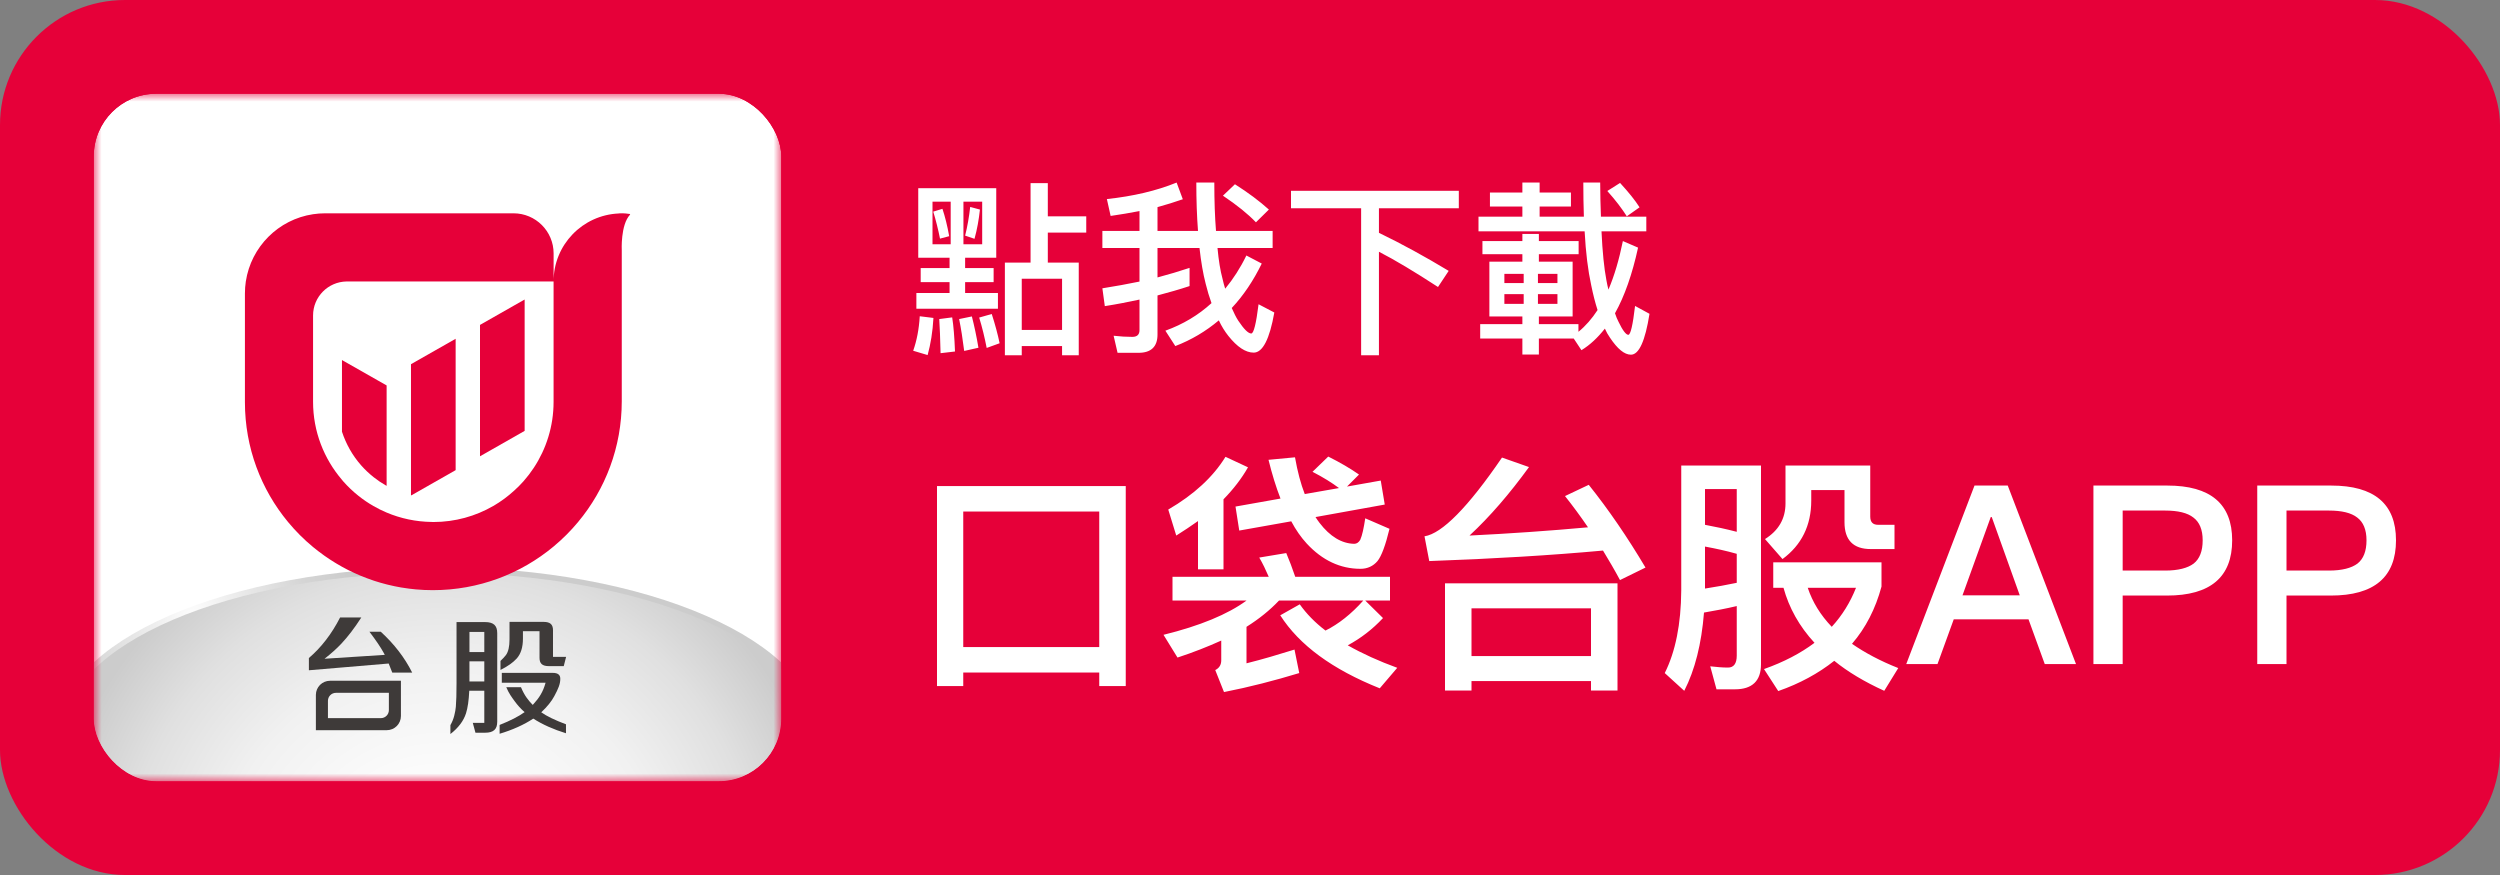
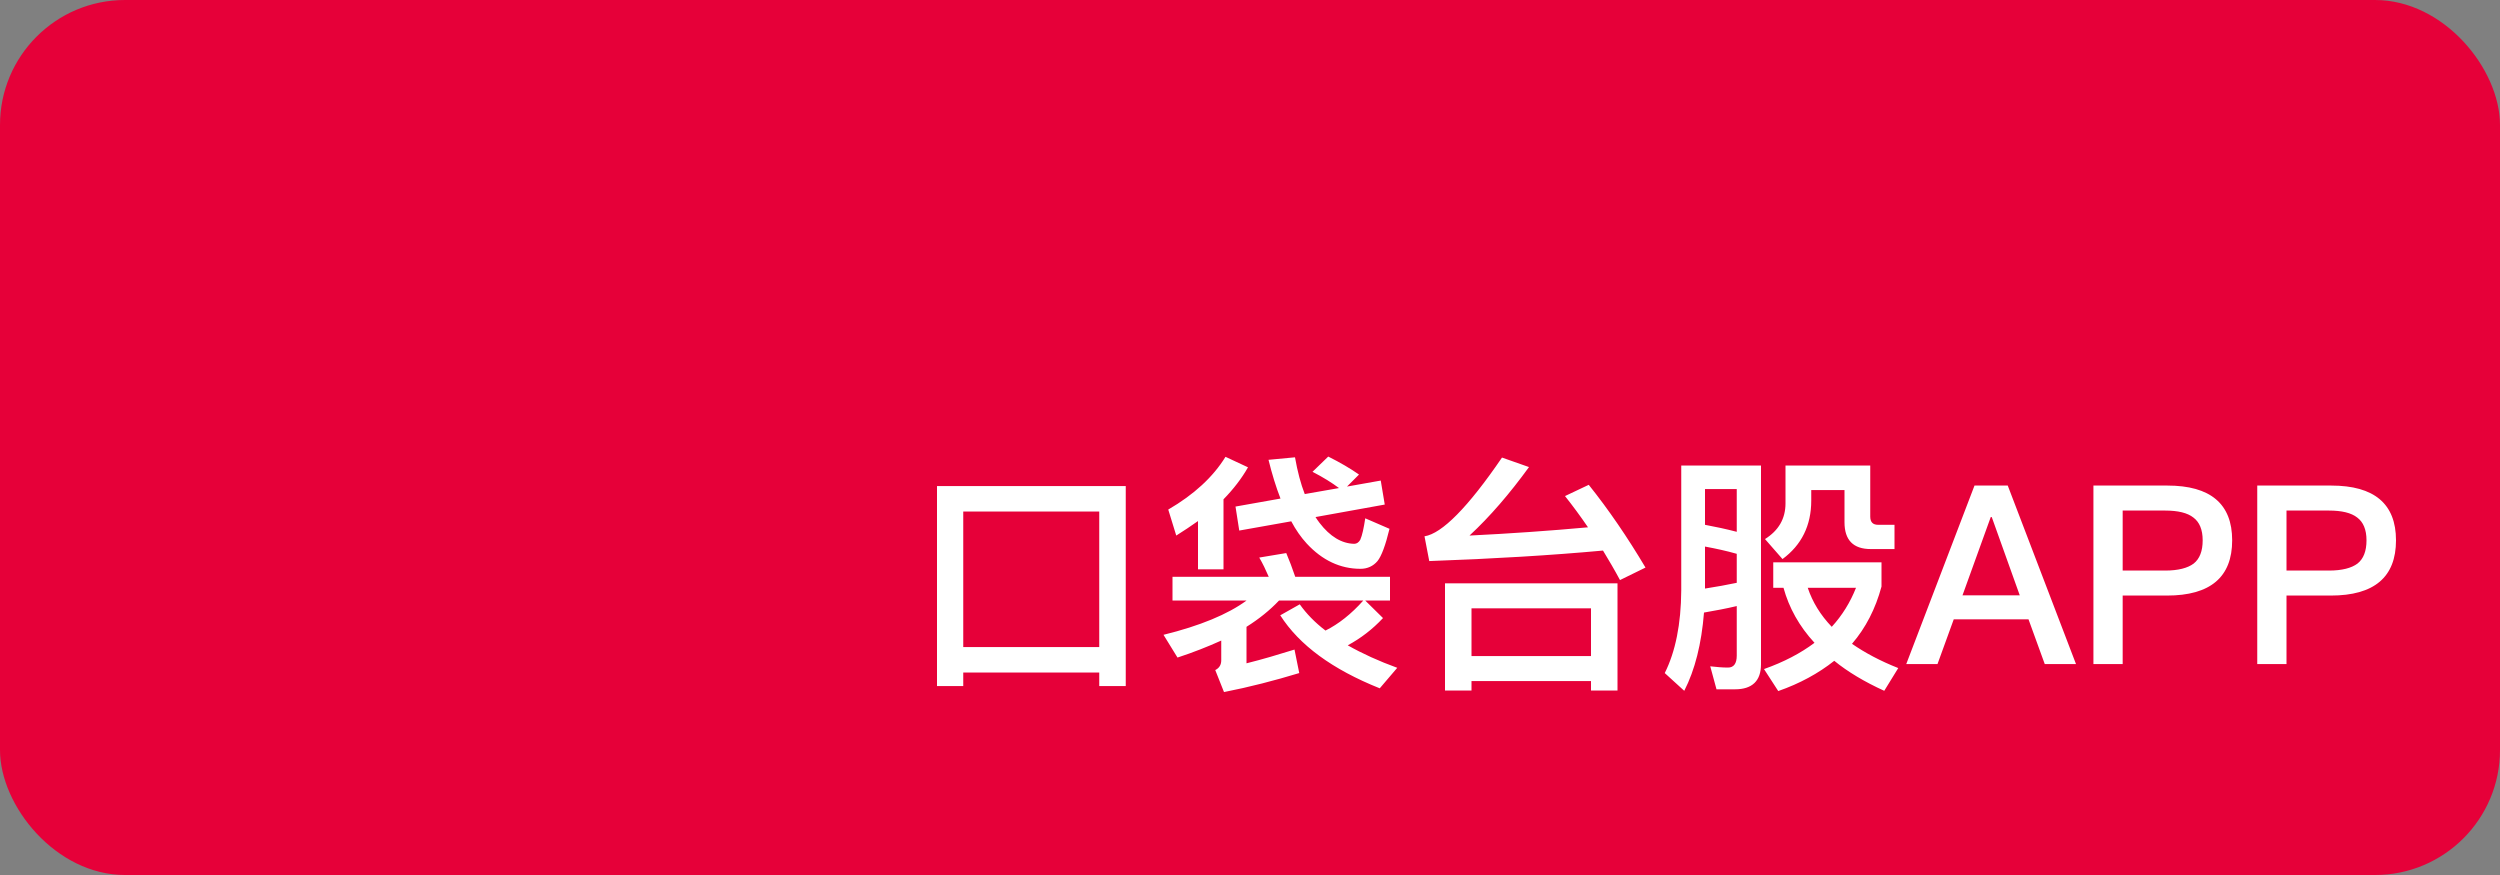
<svg xmlns="http://www.w3.org/2000/svg" width="160" height="56" viewBox="0 0 160 56" fill="none">
  <rect x="0" y="0" width="160" height="56" fill="#808080" stroke="none" />
  <rect width="160" height="56" rx="8" fill="#E60039" />
  <g clip-path="url(#clip0_15107_66267)">
    <mask id="mask0_15107_66267" style="mask-type:luminance" maskUnits="userSpaceOnUse" x="6" y="6" width="44" height="44">
      <path d="M50 6H6V50H50V6Z" fill="white" />
    </mask>
    <g mask="url(#mask0_15107_66267)">
      <path d="M50 6H6V50H50V6Z" fill="white" />
-       <path d="M28 57.593C41.437 57.593 52.33 52.826 52.33 46.946C52.33 41.066 41.437 36.299 28 36.299C14.563 36.299 3.67 41.066 3.67 46.946C3.67 52.826 14.563 57.593 28 57.593Z" fill="url(#paint0_radial_15107_66267)" />
      <path d="M28 36.653C14.779 36.653 4.024 41.271 4.024 46.946C4.024 52.622 14.78 57.239 28 57.239C41.22 57.239 51.976 52.622 51.976 46.946C51.976 41.27 41.22 36.653 28 36.653Z" fill="url(#paint1_radial_15107_66267)" />
      <path d="M29.161 30.089V21.682L26.303 23.308V31.698C26.31 31.699 26.317 31.701 26.325 31.703L29.161 30.089Z" fill="#E60039" />
      <path d="M21.886 27.627C22.144 28.414 22.555 29.15 23.113 29.782C23.354 30.055 23.621 30.308 23.907 30.535C24.145 30.725 24.4 30.898 24.663 31.049C24.689 31.065 24.717 31.078 24.744 31.093V24.668L21.886 23.043V27.627V27.627Z" fill="#E60039" />
      <path d="M33.577 19.553V19.169L32.901 19.553L30.72 20.794V29.202L33.577 27.576V19.553Z" fill="#E60039" />
-       <path d="M39.603 13.657V13.662C37.282 13.761 35.429 15.668 35.429 18.014V25.712C35.429 26.108 35.399 26.496 35.342 26.875C35.115 28.368 34.459 29.719 33.505 30.8C33.321 31.009 33.121 31.204 32.916 31.392C32.505 31.767 32.056 32.103 31.571 32.382C30.441 33.034 29.131 33.409 27.733 33.409C27.699 33.409 27.666 33.406 27.632 33.405C26.609 33.392 25.634 33.18 24.745 32.804C24.452 32.681 24.168 32.54 23.895 32.382C23.564 32.192 23.248 31.977 22.951 31.741C22.593 31.457 22.262 31.142 21.96 30.8C21.935 30.771 21.912 30.74 21.887 30.71C20.736 29.365 20.036 27.621 20.036 25.712V20.192C20.036 18.999 20.994 18.032 22.183 18.014H35.431V16.218C35.431 14.801 34.282 13.652 32.865 13.652H20.806C20.544 13.652 20.287 13.672 20.036 13.71C17.819 14.043 16.068 15.794 15.733 18.011H15.732C15.695 18.262 15.675 18.519 15.675 18.78V25.744C15.675 28.657 16.711 31.328 18.434 33.408C18.917 33.992 19.453 34.529 20.037 35.011C20.245 35.183 20.46 35.346 20.679 35.504C20.711 35.527 20.743 35.551 20.775 35.574C20.985 35.722 21.201 35.864 21.422 35.999C21.462 36.023 21.503 36.048 21.544 36.073C21.767 36.206 21.993 36.333 22.225 36.452C22.259 36.469 22.293 36.485 22.326 36.502C22.815 36.747 23.324 36.959 23.848 37.136C23.884 37.149 23.921 37.162 23.957 37.174C24.209 37.256 24.465 37.33 24.724 37.396C24.769 37.408 24.814 37.418 24.859 37.429C25.12 37.493 25.384 37.549 25.652 37.595C25.687 37.601 25.722 37.606 25.757 37.611C26.038 37.657 26.322 37.695 26.61 37.721C26.61 37.721 26.61 37.721 26.61 37.721C26.97 37.754 27.334 37.77 27.701 37.77C30.641 37.77 33.336 36.72 35.431 34.975C36 34.502 36.525 33.977 36.998 33.408C38.743 31.312 39.793 28.618 39.793 25.678V16.018C39.793 16.018 39.708 14.399 40.32 13.741C40.336 13.724 40.334 13.7 40.311 13.695C40.17 13.671 39.897 13.636 39.605 13.657H39.603Z" fill="#E60039" />
      <path d="M30.044 41.733H31.099L31.281 42.327H30.044V43.613H31.113L31.295 44.207H30.033C30.004 44.827 29.934 45.31 29.823 45.656C29.667 46.141 29.335 46.582 28.826 46.978V46.408C28.937 46.215 29.018 46.015 29.071 45.806C29.127 45.582 29.161 45.391 29.174 45.232C29.203 44.905 29.218 44.399 29.218 43.716V39.813H31.05C31.319 39.813 31.516 39.871 31.64 39.987C31.762 40.098 31.823 40.275 31.823 40.518V46.19C31.823 46.433 31.762 46.609 31.64 46.72C31.516 46.836 31.32 46.894 31.05 46.894H30.429L30.259 46.265H30.995V40.442H30.045V41.732L30.044 41.733ZM33.575 45.576C33.34 45.373 33.127 45.138 32.934 44.872C32.757 44.626 32.579 44.401 32.4 43.979H33.342C33.566 44.523 33.817 44.828 34.094 45.113C34.105 45.103 34.12 45.085 34.142 45.062C34.498 44.673 34.756 44.29 34.917 43.694H32.115V43.064H35.384C35.701 43.064 35.859 43.19 35.859 43.44C35.859 43.778 35.731 44.077 35.475 44.554C35.298 44.887 35.02 45.231 34.64 45.587C34.985 45.833 35.513 46.089 36.223 46.355V46.929C35.418 46.681 34.72 46.369 34.13 45.991C33.528 46.387 32.81 46.71 31.976 46.961V46.395C32.652 46.129 33.185 45.856 33.576 45.576L33.575 45.576ZM33.468 40.395V40.874C33.468 41.426 33.335 41.849 33.069 42.145C32.834 42.404 32.488 42.648 32.031 42.877V42.299C32.182 42.156 32.298 42.031 32.38 41.923C32.533 41.715 32.609 41.378 32.609 40.914V39.801H34.798C35.001 39.801 35.152 39.843 35.249 39.928C35.344 40.013 35.392 40.147 35.392 40.332V42.038H36.231L36.08 42.632H35.123C34.917 42.632 34.766 42.59 34.671 42.505C34.576 42.421 34.529 42.286 34.529 42.101V40.395H33.468H33.468Z" fill="#3E3A39" />
      <path d="M24.875 42.465L19.769 42.897V42.113C20.563 41.435 21.229 40.569 21.768 39.516H23.126C22.69 40.192 22.263 40.752 21.843 41.198C21.55 41.51 21.192 41.83 20.77 42.16L24.626 41.911C24.61 41.885 24.588 41.842 24.559 41.784C24.369 41.435 24.064 40.984 23.644 40.431H24.369C25.234 41.222 25.904 42.094 26.38 43.047H25.105C25.021 42.82 24.944 42.626 24.876 42.465H24.875Z" fill="#3E3A39" />
      <path d="M21.122 43.569C20.621 43.569 20.216 43.974 20.216 44.475V46.732H24.753C25.253 46.732 25.659 46.327 25.659 45.827V43.569H21.122ZM20.988 44.853C20.988 44.57 21.217 44.341 21.5 44.341H24.888V45.448C24.888 45.731 24.658 45.961 24.375 45.961H20.988V44.853Z" fill="#3E3A39" />
    </g>
  </g>
-   <path d="M58.924 17.156H60.772V16.496H58.768V12.044H63.76V16.496H61.768V17.156H63.592V18.056H61.768V18.752H63.868V19.76H58.648V18.752H60.772V18.056H58.924V17.156ZM58.864 20.24L59.74 20.348C59.692 21.236 59.56 22.028 59.368 22.724L58.444 22.448C58.672 21.8 58.816 21.068 58.864 20.24ZM60.94 20.312C61.024 20.84 61.084 21.572 61.12 22.496L60.196 22.604C60.172 21.668 60.148 20.936 60.112 20.42L60.94 20.312ZM63.472 20.096C63.688 20.768 63.856 21.392 63.976 21.968L63.148 22.268C63.016 21.596 62.86 20.948 62.668 20.324L63.472 20.096ZM62.2 20.252C62.356 20.864 62.5 21.536 62.62 22.256L61.708 22.46C61.612 21.692 61.504 21.008 61.384 20.42L62.2 20.252ZM62.86 15.632V12.908H61.66V15.632H62.86ZM60.844 15.632V12.908H59.68V15.632H60.844ZM62.092 13.244L62.716 13.412C62.644 14.06 62.536 14.684 62.368 15.284L61.768 15.08C61.912 14.504 62.02 13.892 62.092 13.244ZM60.316 13.364C60.484 13.868 60.628 14.444 60.748 15.116L60.16 15.272C60.04 14.672 59.896 14.096 59.728 13.544L60.316 13.364ZM65.956 11.72H67.06V13.844H69.52V14.888H67.06V16.808H69.04V22.736H67.972V22.148H65.392V22.736H64.312V16.808H65.956V11.72ZM65.392 21.116H67.972V17.84H65.392V21.116ZM76.132 17.144V18.308C75.484 18.524 74.8 18.716 74.08 18.908V21.416C74.08 22.184 73.672 22.58 72.868 22.58H71.524L71.272 21.488C71.692 21.536 72.088 21.56 72.472 21.56C72.772 21.56 72.928 21.416 72.928 21.128V19.172C72.208 19.328 71.476 19.472 70.708 19.592L70.552 18.452C71.38 18.32 72.172 18.176 72.928 18.02V15.872H70.552V14.78H72.928V13.508C72.328 13.628 71.716 13.724 71.08 13.82L70.84 12.74C72.52 12.56 74.008 12.212 75.304 11.684L75.7 12.752C75.184 12.932 74.644 13.1 74.08 13.256V14.78H76.672C76.6 13.844 76.564 12.812 76.564 11.684H77.716C77.716 12.86 77.752 13.892 77.824 14.78H81.448V15.872H77.92C77.992 16.664 78.1 17.324 78.244 17.852C78.292 18.08 78.352 18.284 78.412 18.476C78.928 17.852 79.384 17.144 79.768 16.352L80.752 16.868C80.212 17.972 79.576 18.92 78.832 19.712C78.976 20.036 79.108 20.312 79.252 20.528C79.612 21.068 79.888 21.344 80.08 21.344C80.236 21.344 80.392 20.72 80.548 19.472L81.556 20C81.256 21.704 80.812 22.568 80.236 22.568C79.72 22.568 79.18 22.208 78.616 21.5C78.388 21.212 78.184 20.888 78.004 20.504C77.176 21.2 76.252 21.752 75.22 22.148L74.584 21.164C75.712 20.756 76.696 20.168 77.536 19.4C77.392 19.004 77.272 18.596 77.164 18.164C76.996 17.516 76.864 16.748 76.768 15.872H74.08V17.756C74.8 17.564 75.484 17.36 76.132 17.144ZM79.036 11.792C79.888 12.332 80.608 12.872 81.208 13.412L80.38 14.228C79.876 13.7 79.18 13.136 78.268 12.524L79.036 11.792ZM82.624 12.212H93.364V13.328H88.252V14.9C89.716 15.608 91.204 16.424 92.716 17.336L92.032 18.368C90.52 17.384 89.26 16.628 88.252 16.112V22.736H87.112V13.328H82.624V12.212ZM95.356 12.32H97.432V11.684H98.536V12.32H100.54V13.22H98.536V13.868H101.368C101.344 13.184 101.332 12.452 101.332 11.684H102.412C102.412 12.476 102.436 13.196 102.46 13.868H105.364V14.804H102.496C102.556 16.124 102.664 17.168 102.808 17.924C102.844 18.14 102.892 18.344 102.94 18.536C103.324 17.636 103.624 16.604 103.864 15.428L104.836 15.848C104.464 17.552 103.972 18.956 103.36 20.048C103.432 20.264 103.504 20.444 103.588 20.6C103.852 21.152 104.068 21.428 104.212 21.428C104.356 21.428 104.5 20.804 104.644 19.58L105.568 20.084C105.292 21.824 104.896 22.7 104.38 22.7C103.96 22.7 103.516 22.328 103.036 21.608C102.916 21.44 102.808 21.248 102.712 21.032C102.256 21.608 101.764 22.076 101.212 22.412L100.72 21.668H98.488V22.688H97.432V21.668H94.732V20.744H97.432V20.252H95.32V16.748H97.432V16.268H94.876V15.428H97.432V14.972H98.488V15.428H101.032V16.268H98.488V16.748H100.648V20.252H98.488V20.744H101.02V21.236C101.476 20.864 101.884 20.396 102.244 19.844C102.088 19.364 101.956 18.836 101.836 18.248C101.632 17.312 101.488 16.172 101.416 14.804H94.624V13.868H97.432V13.22H95.356V12.32ZM103.684 11.708C104.224 12.296 104.644 12.812 104.932 13.268L104.116 13.844C103.804 13.352 103.396 12.812 102.868 12.224L103.684 11.708ZM99.676 19.448V18.824H98.428V19.448H99.676ZM97.516 19.448V18.824H96.28V19.448H97.516ZM96.28 18.116H97.516V17.528H96.28V18.116ZM98.428 17.528V18.116H99.676V17.528H98.428Z" fill="white" />
  <path d="M72.048 31.108V43.908H70.352V43.044H61.648V43.908H59.968V31.108H72.048ZM61.648 41.412H70.352V32.74H61.648V41.412ZM76.672 33.348C76.224 33.668 75.76 33.972 75.28 34.276L74.768 32.612C76.416 31.652 77.632 30.532 78.432 29.236L79.872 29.908C79.472 30.612 78.944 31.3 78.304 31.956V36.436H76.672V33.348ZM88.368 30.756L88.624 32.292L84.192 33.092C84.272 33.22 84.352 33.332 84.448 33.46C85.12 34.34 85.872 34.788 86.672 34.804C86.832 34.804 86.96 34.708 87.056 34.548C87.184 34.26 87.28 33.796 87.376 33.172L88.928 33.844C88.672 34.9 88.416 35.588 88.16 35.908C87.888 36.228 87.52 36.404 87.072 36.404C85.776 36.404 84.624 35.86 83.632 34.788C83.264 34.388 82.928 33.908 82.64 33.364L79.312 33.956L79.072 32.42L81.952 31.908C81.664 31.172 81.408 30.34 81.184 29.428L82.88 29.268C83.04 30.18 83.248 30.964 83.504 31.62L85.696 31.236C85.248 30.9 84.688 30.548 84 30.196L85.008 29.22C85.776 29.604 86.432 29.988 86.976 30.372L86.208 31.14L88.368 30.756ZM75.04 36.916H81.2C81.008 36.468 80.816 36.068 80.592 35.684L82.32 35.396C82.512 35.844 82.704 36.356 82.896 36.916H88.96V38.436H87.376L88.512 39.556C87.84 40.276 87.088 40.852 86.256 41.3C87.184 41.828 88.24 42.308 89.424 42.74L88.304 44.052C85.264 42.836 83.152 41.284 81.936 39.38L83.184 38.676C83.616 39.284 84.16 39.844 84.832 40.356C85.664 39.94 86.48 39.3 87.248 38.436H81.856C81.28 39.044 80.592 39.604 79.776 40.116V42.452C80.8 42.196 81.824 41.892 82.848 41.572L83.152 43.076C81.568 43.556 79.968 43.972 78.336 44.292L77.776 42.884C78.032 42.756 78.16 42.548 78.16 42.26V40.996C77.312 41.38 76.384 41.748 75.36 42.084L74.464 40.628C76.8 40.052 78.576 39.316 79.776 38.436H75.04V36.916ZM103.52 37.332V44.196H101.824V43.588H94.176V44.196H92.48V37.332H103.52ZM94.176 41.988H101.824V38.932H94.176V41.988ZM91.472 35.908L91.168 34.324C92.288 34.148 93.952 32.468 96.128 29.284L97.856 29.892C96.624 31.588 95.36 33.06 94.048 34.276C96.64 34.148 99.168 33.972 101.632 33.748C101.152 33.044 100.656 32.372 100.16 31.748L101.68 31.028C102.96 32.628 104.16 34.388 105.312 36.324L103.68 37.124C103.328 36.468 102.96 35.844 102.592 35.236C99.264 35.54 95.552 35.764 91.472 35.908ZM113.488 35.988H120.416V37.54C120.032 38.964 119.408 40.18 118.528 41.204C119.36 41.78 120.352 42.308 121.488 42.756L120.592 44.212C119.328 43.636 118.256 42.996 117.392 42.292C116.384 43.092 115.184 43.748 113.808 44.228L112.896 42.82C114.16 42.372 115.232 41.812 116.128 41.14C115.152 40.084 114.496 38.9 114.144 37.62H113.488V35.988ZM115.696 37.62C116 38.532 116.512 39.364 117.232 40.116C117.904 39.38 118.416 38.548 118.784 37.62H115.696ZM114.272 29.796H119.696V33.06C119.696 33.412 119.856 33.588 120.208 33.588H121.248V35.14H119.728C118.608 35.14 118.048 34.564 118.048 33.428V31.364H115.92V32.036C115.92 33.636 115.296 34.884 114.08 35.78L112.96 34.5C113.824 33.956 114.272 33.204 114.272 32.212V29.796ZM112.704 29.796V42.516C112.704 43.572 112.144 44.116 111.04 44.116H109.856L109.456 42.644C109.872 42.692 110.24 42.724 110.592 42.724C110.96 42.724 111.152 42.468 111.152 41.956V38.788C110.48 38.948 109.792 39.076 109.056 39.204C108.896 41.204 108.48 42.868 107.792 44.212L106.544 43.076C107.232 41.7 107.584 39.94 107.6 37.796V29.796H112.704ZM109.12 37.668C109.856 37.556 110.528 37.428 111.152 37.3V35.444C110.48 35.252 109.808 35.108 109.12 34.98V37.668ZM109.12 33.588C109.808 33.716 110.48 33.86 111.152 34.036V31.3H109.12V33.588ZM126.368 31.076H128.496L132.864 42.5H130.864L129.824 39.636H125.04L124 42.5H122L126.368 31.076ZM125.6 38.1H129.264L127.472 33.092H127.408L125.6 38.1ZM133.979 31.076H138.715C141.467 31.076 142.859 32.244 142.859 34.58C142.859 36.932 141.467 38.116 138.683 38.116H135.851V42.5H133.979V31.076ZM135.851 32.676V36.516H138.571C139.403 36.516 140.011 36.356 140.395 36.068C140.779 35.764 140.971 35.268 140.971 34.58C140.971 33.892 140.763 33.412 140.379 33.124C139.995 32.82 139.387 32.676 138.571 32.676H135.851ZM144.464 31.076H149.2C151.952 31.076 153.344 32.244 153.344 34.58C153.344 36.932 151.952 38.116 149.168 38.116H146.336V42.5H144.464V31.076ZM146.336 32.676V36.516H149.056C149.888 36.516 150.496 36.356 150.88 36.068C151.264 35.764 151.456 35.268 151.456 34.58C151.456 33.892 151.248 33.412 150.864 33.124C150.48 32.82 149.872 32.676 149.056 32.676H146.336Z" fill="white" />
  <defs>
    <radialGradient id="paint0_radial_15107_66267" cx="0" cy="0" r="1" gradientUnits="userSpaceOnUse" gradientTransform="translate(12.394 39.894) rotate(89) scale(14.203 10.084)">
      <stop stop-color="white" />
      <stop offset="0.25" stop-color="#EEEEEE" />
      <stop offset="0.72" stop-color="#D5D5D5" />
      <stop offset="1" stop-color="#CCCCCC" />
    </radialGradient>
    <radialGradient id="paint1_radial_15107_66267" cx="0" cy="0" r="1" gradientUnits="userSpaceOnUse" gradientTransform="translate(28.234 56.993) scale(25.155)">
      <stop stop-color="white" />
      <stop offset="0.31" stop-color="#FBFBFB" />
      <stop offset="0.57" stop-color="#F1F1F1" />
      <stop offset="0.81" stop-color="#E0E0E0" />
      <stop offset="1" stop-color="#CCCCCC" />
    </radialGradient>
    <clipPath id="clip0_15107_66267">
-       <rect x="6" y="6" width="44" height="44" rx="4" fill="white" />
-     </clipPath>
+       </clipPath>
  </defs>
</svg>